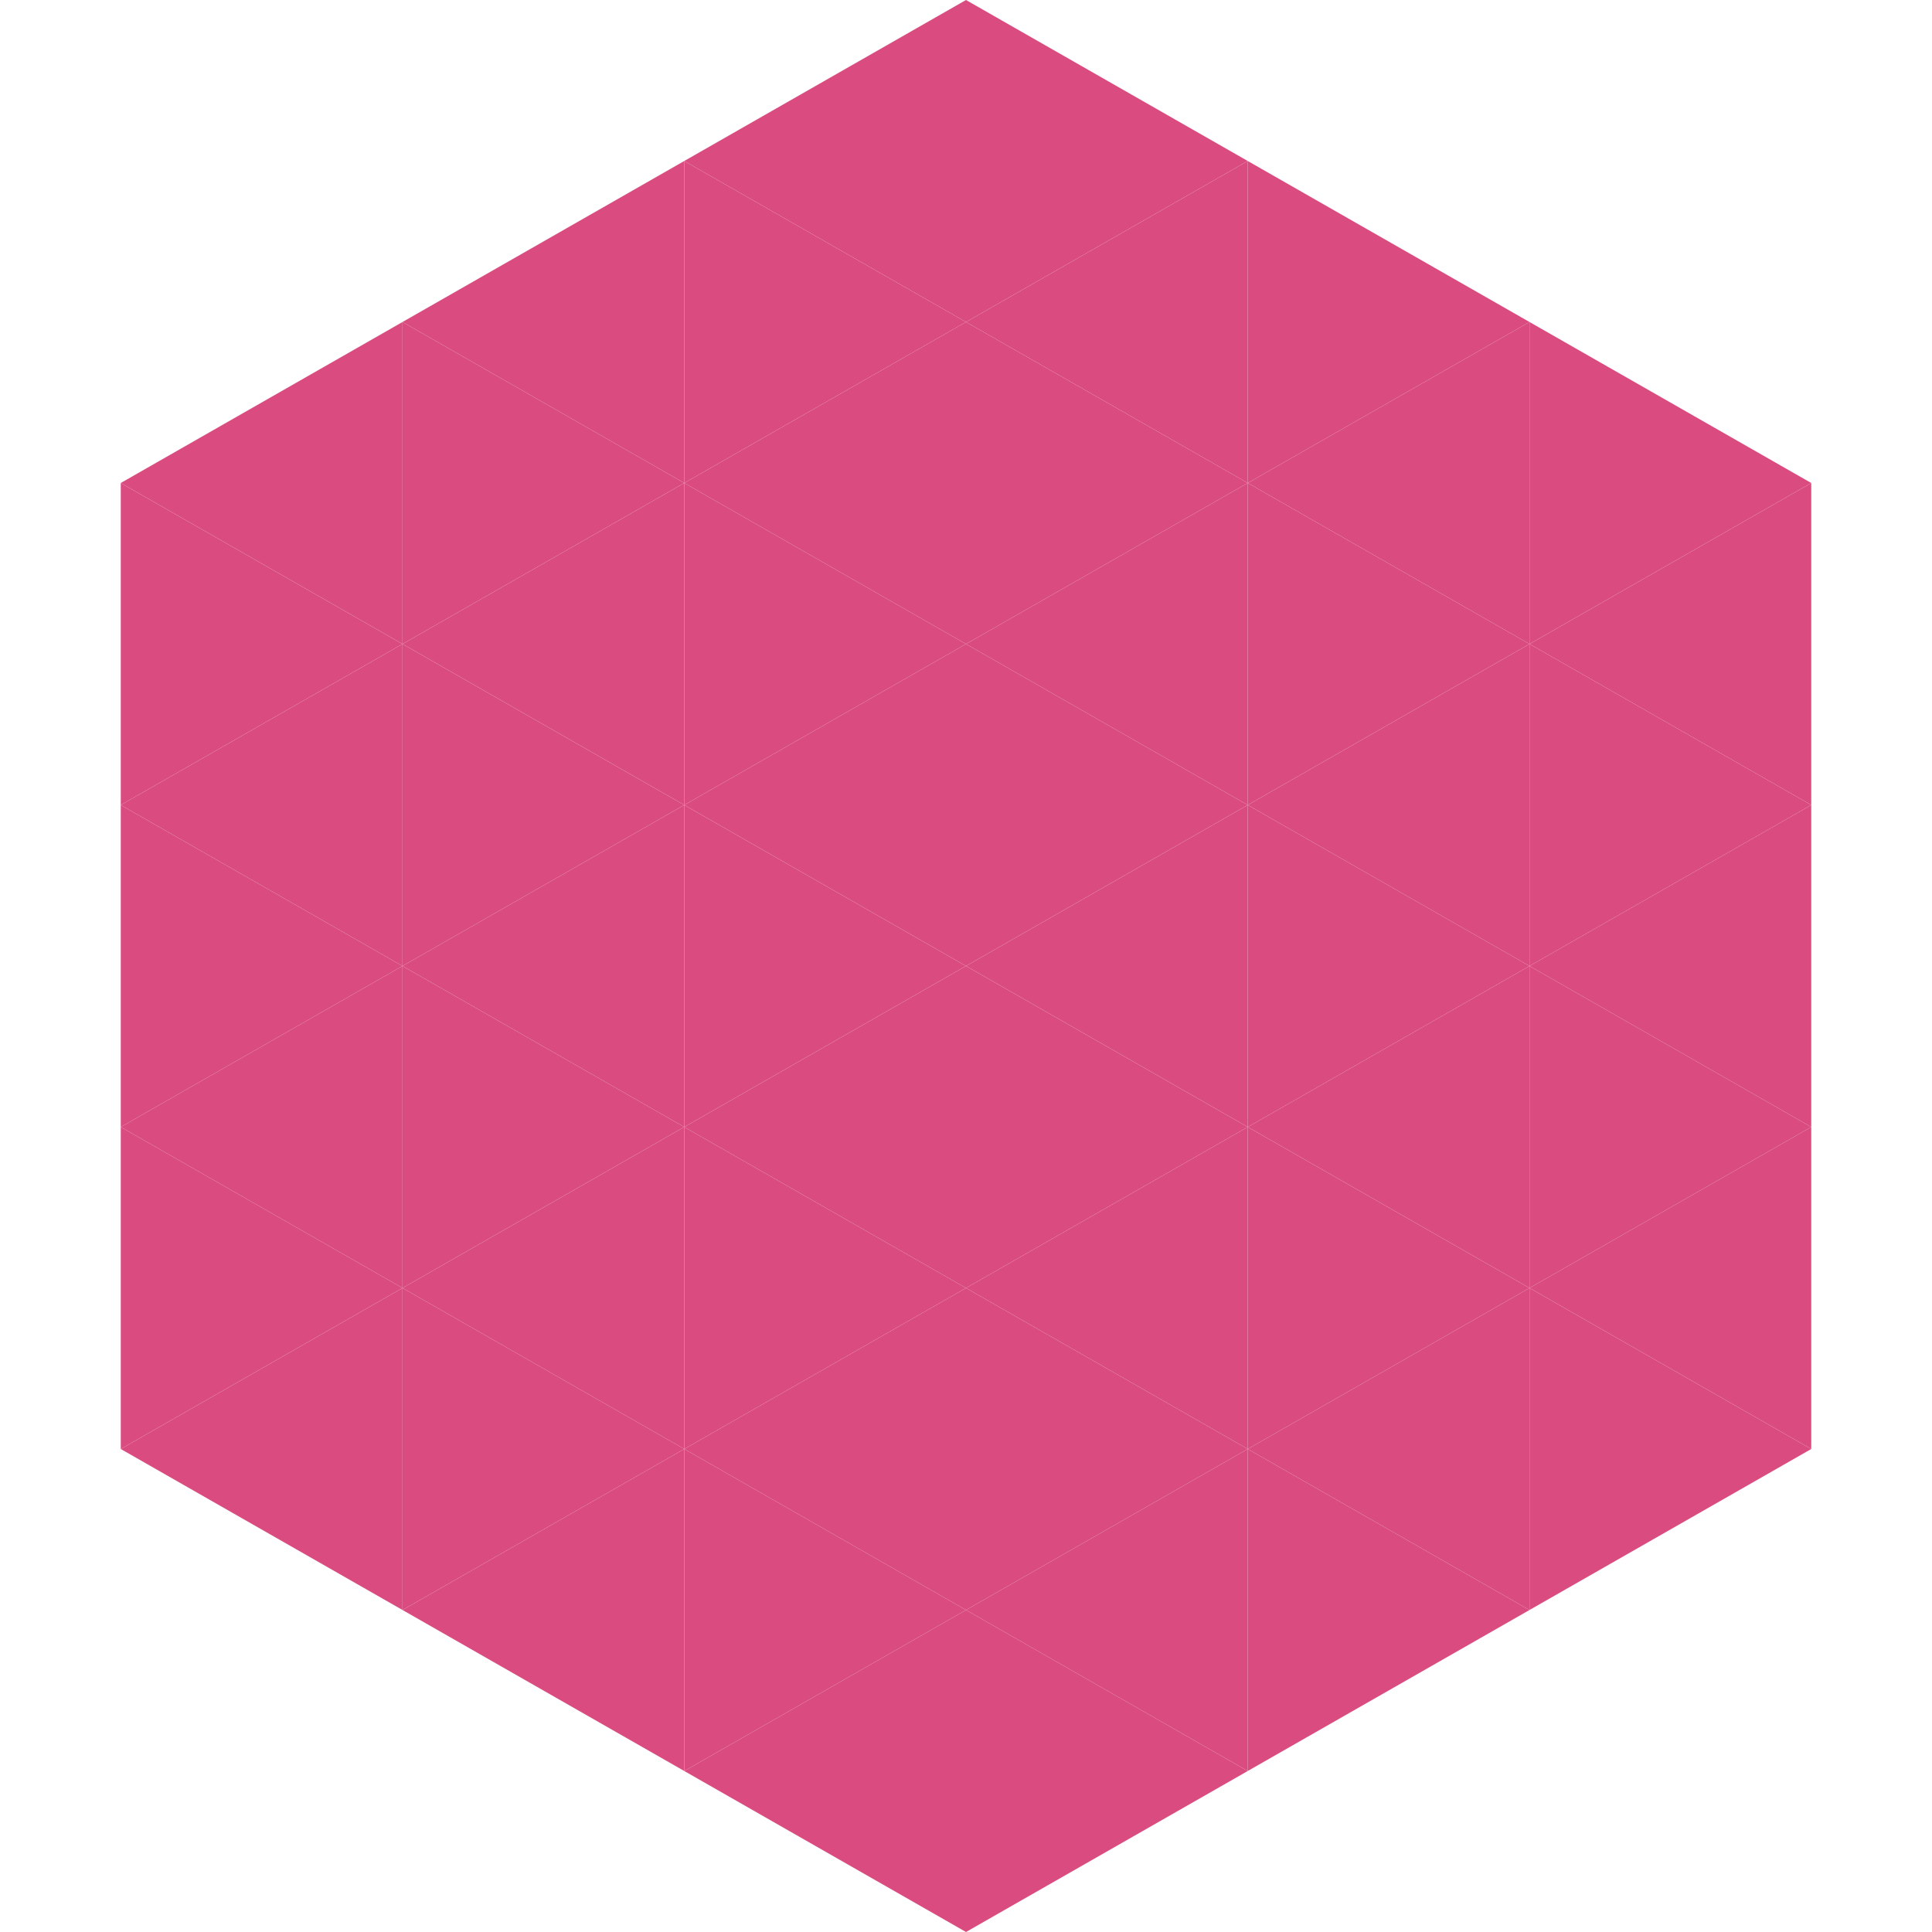
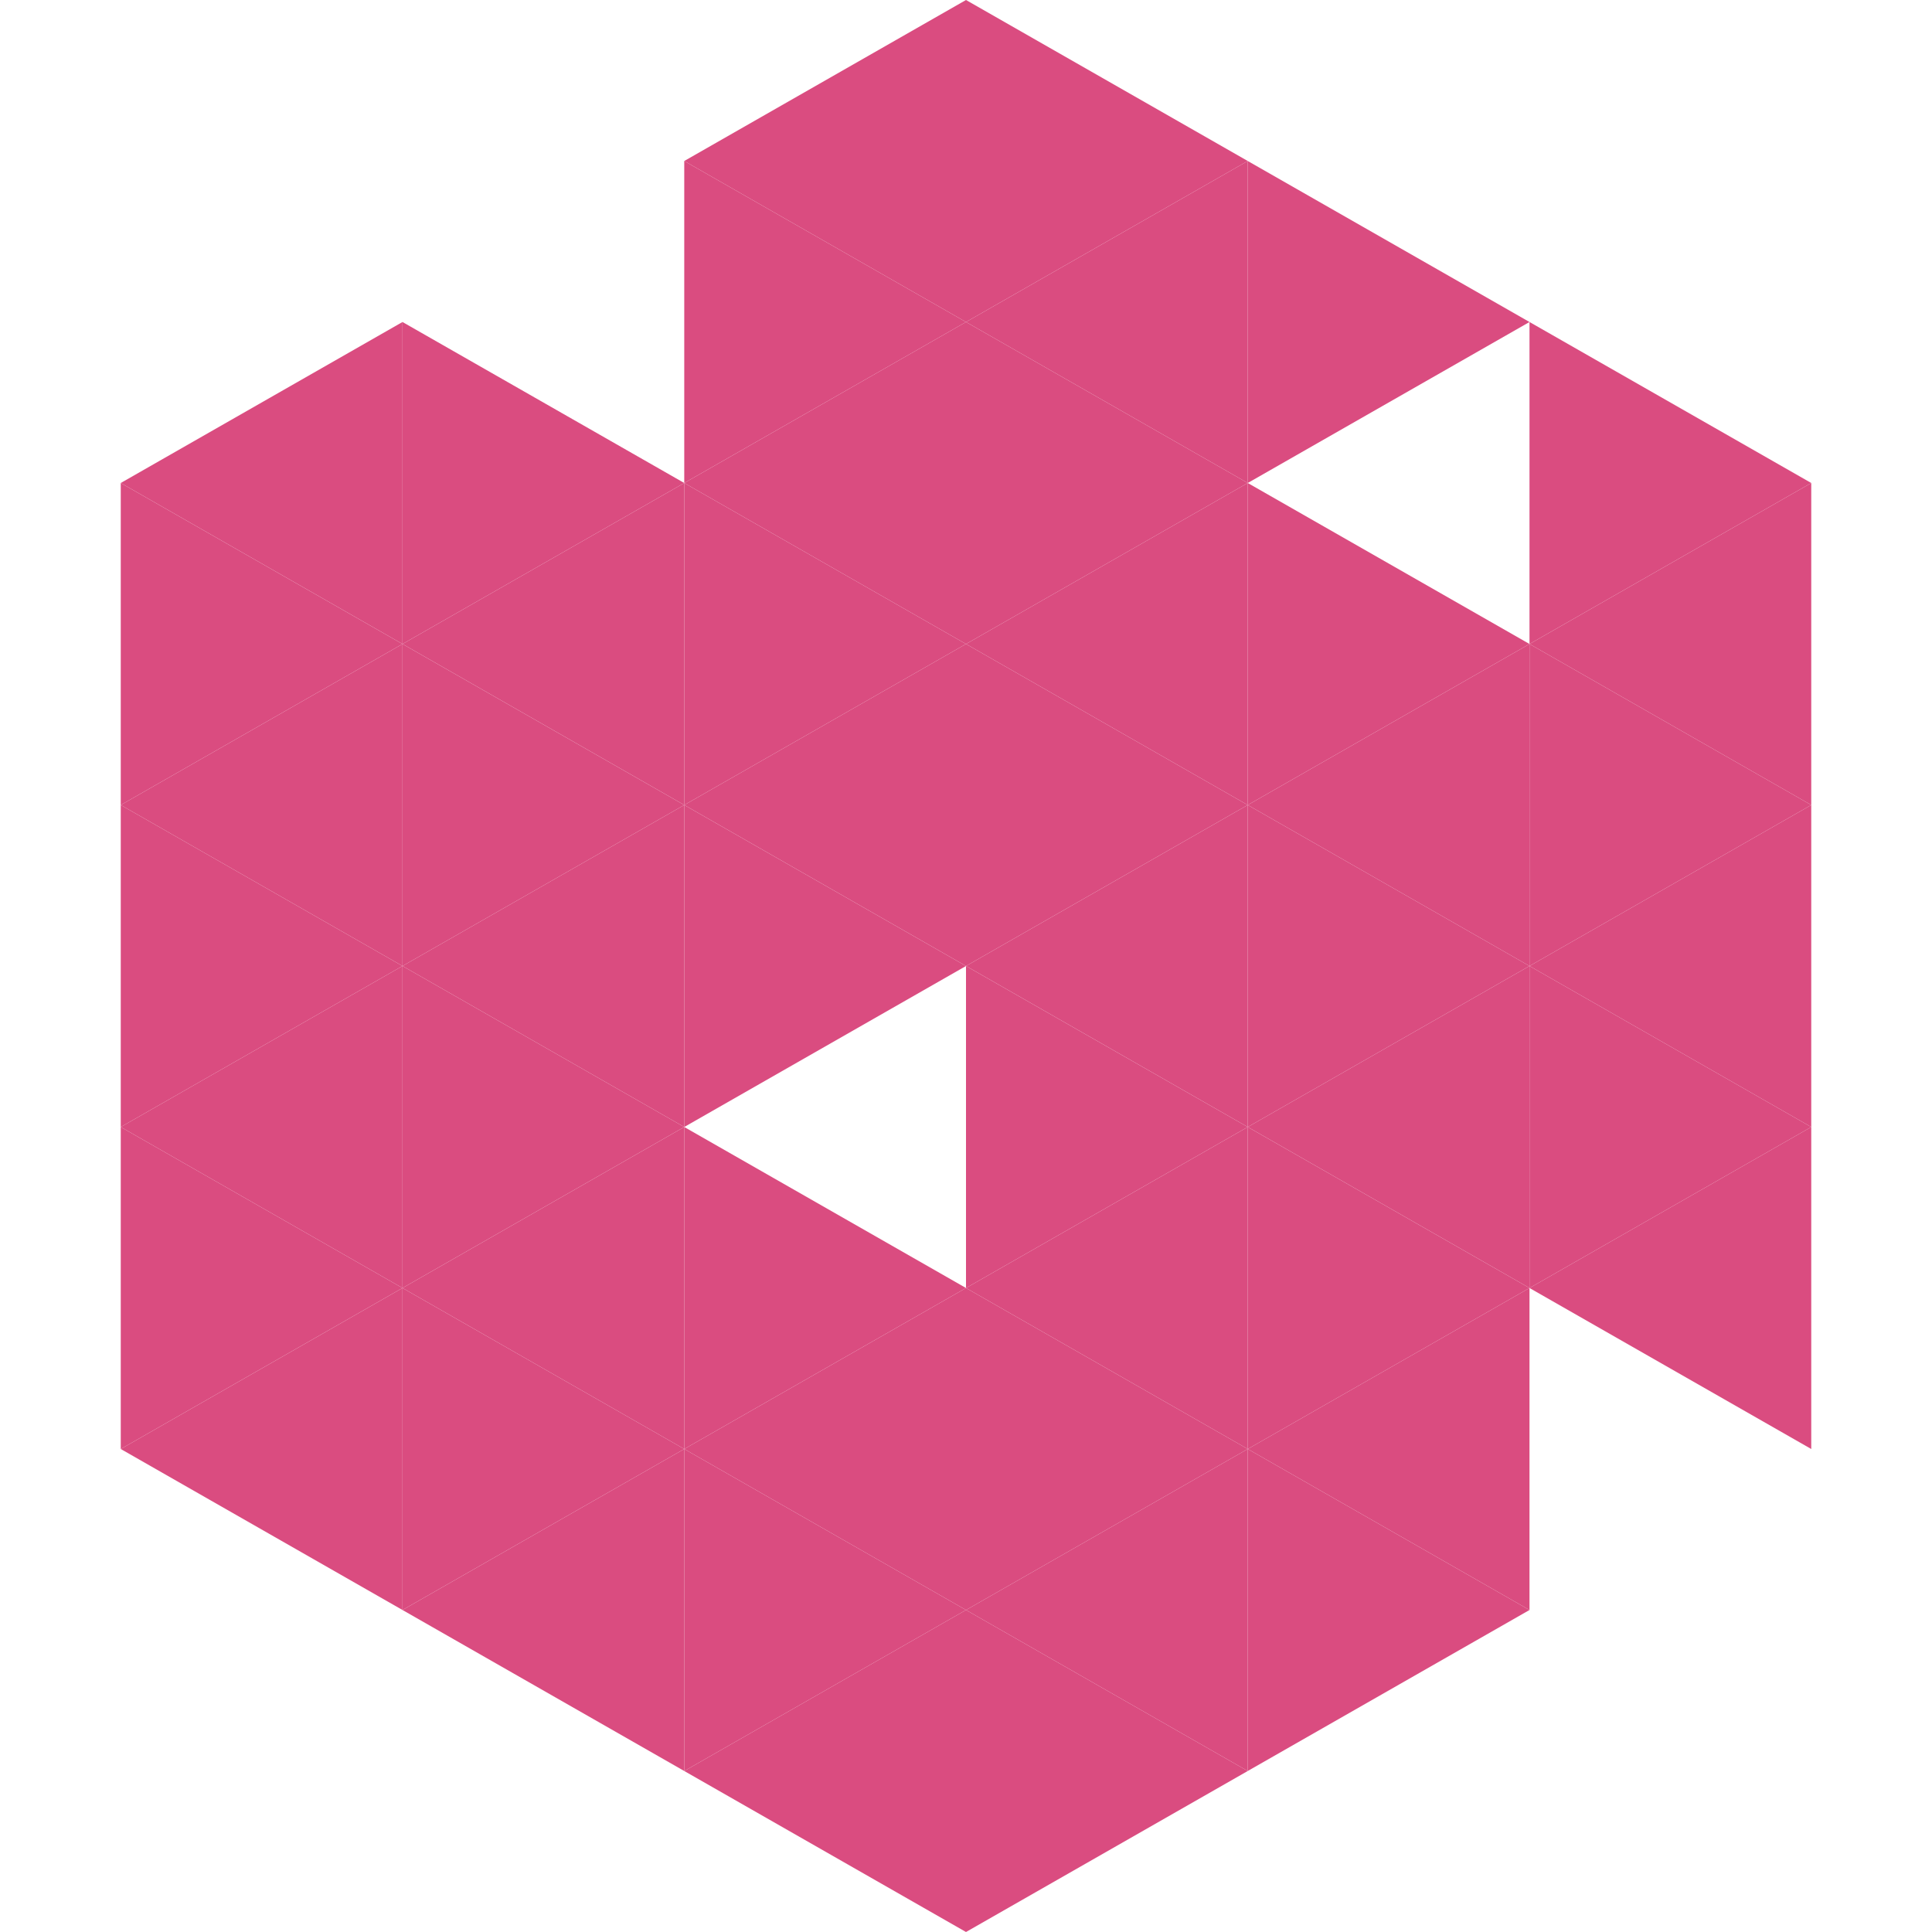
<svg xmlns="http://www.w3.org/2000/svg" width="240" height="240">
  <polygon points="50,40 15,60 50,80" style="fill:rgb(218,76,128)" />
  <polygon points="190,40 225,60 190,80" style="fill:rgb(218,76,128)" />
  <polygon points="15,60 50,80 15,100" style="fill:rgb(218,76,128)" />
  <polygon points="225,60 190,80 225,100" style="fill:rgb(218,76,128)" />
  <polygon points="50,80 15,100 50,120" style="fill:rgb(218,76,128)" />
  <polygon points="190,80 225,100 190,120" style="fill:rgb(218,76,128)" />
  <polygon points="15,100 50,120 15,140" style="fill:rgb(218,76,128)" />
  <polygon points="225,100 190,120 225,140" style="fill:rgb(218,76,128)" />
  <polygon points="50,120 15,140 50,160" style="fill:rgb(218,76,128)" />
  <polygon points="190,120 225,140 190,160" style="fill:rgb(218,76,128)" />
  <polygon points="15,140 50,160 15,180" style="fill:rgb(218,76,128)" />
  <polygon points="225,140 190,160 225,180" style="fill:rgb(218,76,128)" />
  <polygon points="50,160 15,180 50,200" style="fill:rgb(218,76,128)" />
-   <polygon points="190,160 225,180 190,200" style="fill:rgb(218,76,128)" />
  <polygon points="15,180 50,200 15,220" style="fill:rgb(255,255,255); fill-opacity:0" />
  <polygon points="225,180 190,200 225,220" style="fill:rgb(255,255,255); fill-opacity:0" />
  <polygon points="50,0 85,20 50,40" style="fill:rgb(255,255,255); fill-opacity:0" />
  <polygon points="190,0 155,20 190,40" style="fill:rgb(255,255,255); fill-opacity:0" />
-   <polygon points="85,20 50,40 85,60" style="fill:rgb(218,76,128)" />
  <polygon points="155,20 190,40 155,60" style="fill:rgb(218,76,128)" />
  <polygon points="50,40 85,60 50,80" style="fill:rgb(218,76,128)" />
-   <polygon points="190,40 155,60 190,80" style="fill:rgb(218,76,128)" />
  <polygon points="85,60 50,80 85,100" style="fill:rgb(218,76,128)" />
  <polygon points="155,60 190,80 155,100" style="fill:rgb(218,76,128)" />
  <polygon points="50,80 85,100 50,120" style="fill:rgb(218,76,128)" />
  <polygon points="190,80 155,100 190,120" style="fill:rgb(218,76,128)" />
  <polygon points="85,100 50,120 85,140" style="fill:rgb(218,76,128)" />
  <polygon points="155,100 190,120 155,140" style="fill:rgb(218,76,128)" />
  <polygon points="50,120 85,140 50,160" style="fill:rgb(218,76,128)" />
  <polygon points="190,120 155,140 190,160" style="fill:rgb(218,76,128)" />
  <polygon points="85,140 50,160 85,180" style="fill:rgb(218,76,128)" />
  <polygon points="155,140 190,160 155,180" style="fill:rgb(218,76,128)" />
  <polygon points="50,160 85,180 50,200" style="fill:rgb(218,76,128)" />
  <polygon points="190,160 155,180 190,200" style="fill:rgb(218,76,128)" />
  <polygon points="85,180 50,200 85,220" style="fill:rgb(218,76,128)" />
  <polygon points="155,180 190,200 155,220" style="fill:rgb(218,76,128)" />
  <polygon points="120,0 85,20 120,40" style="fill:rgb(218,76,128)" />
  <polygon points="120,0 155,20 120,40" style="fill:rgb(218,76,128)" />
  <polygon points="85,20 120,40 85,60" style="fill:rgb(218,76,128)" />
  <polygon points="155,20 120,40 155,60" style="fill:rgb(218,76,128)" />
  <polygon points="120,40 85,60 120,80" style="fill:rgb(218,76,128)" />
  <polygon points="120,40 155,60 120,80" style="fill:rgb(218,76,128)" />
  <polygon points="85,60 120,80 85,100" style="fill:rgb(218,76,128)" />
  <polygon points="155,60 120,80 155,100" style="fill:rgb(218,76,128)" />
  <polygon points="120,80 85,100 120,120" style="fill:rgb(218,76,128)" />
  <polygon points="120,80 155,100 120,120" style="fill:rgb(218,76,128)" />
  <polygon points="85,100 120,120 85,140" style="fill:rgb(218,76,128)" />
  <polygon points="155,100 120,120 155,140" style="fill:rgb(218,76,128)" />
-   <polygon points="120,120 85,140 120,160" style="fill:rgb(218,76,128)" />
  <polygon points="120,120 155,140 120,160" style="fill:rgb(218,76,128)" />
  <polygon points="85,140 120,160 85,180" style="fill:rgb(218,76,128)" />
  <polygon points="155,140 120,160 155,180" style="fill:rgb(218,76,128)" />
  <polygon points="120,160 85,180 120,200" style="fill:rgb(218,76,128)" />
  <polygon points="120,160 155,180 120,200" style="fill:rgb(218,76,128)" />
  <polygon points="85,180 120,200 85,220" style="fill:rgb(218,76,128)" />
  <polygon points="155,180 120,200 155,220" style="fill:rgb(218,76,128)" />
  <polygon points="120,200 85,220 120,240" style="fill:rgb(218,76,128)" />
  <polygon points="120,200 155,220 120,240" style="fill:rgb(218,76,128)" />
  <polygon points="85,220 120,240 85,260" style="fill:rgb(255,255,255); fill-opacity:0" />
  <polygon points="155,220 120,240 155,260" style="fill:rgb(255,255,255); fill-opacity:0" />
</svg>